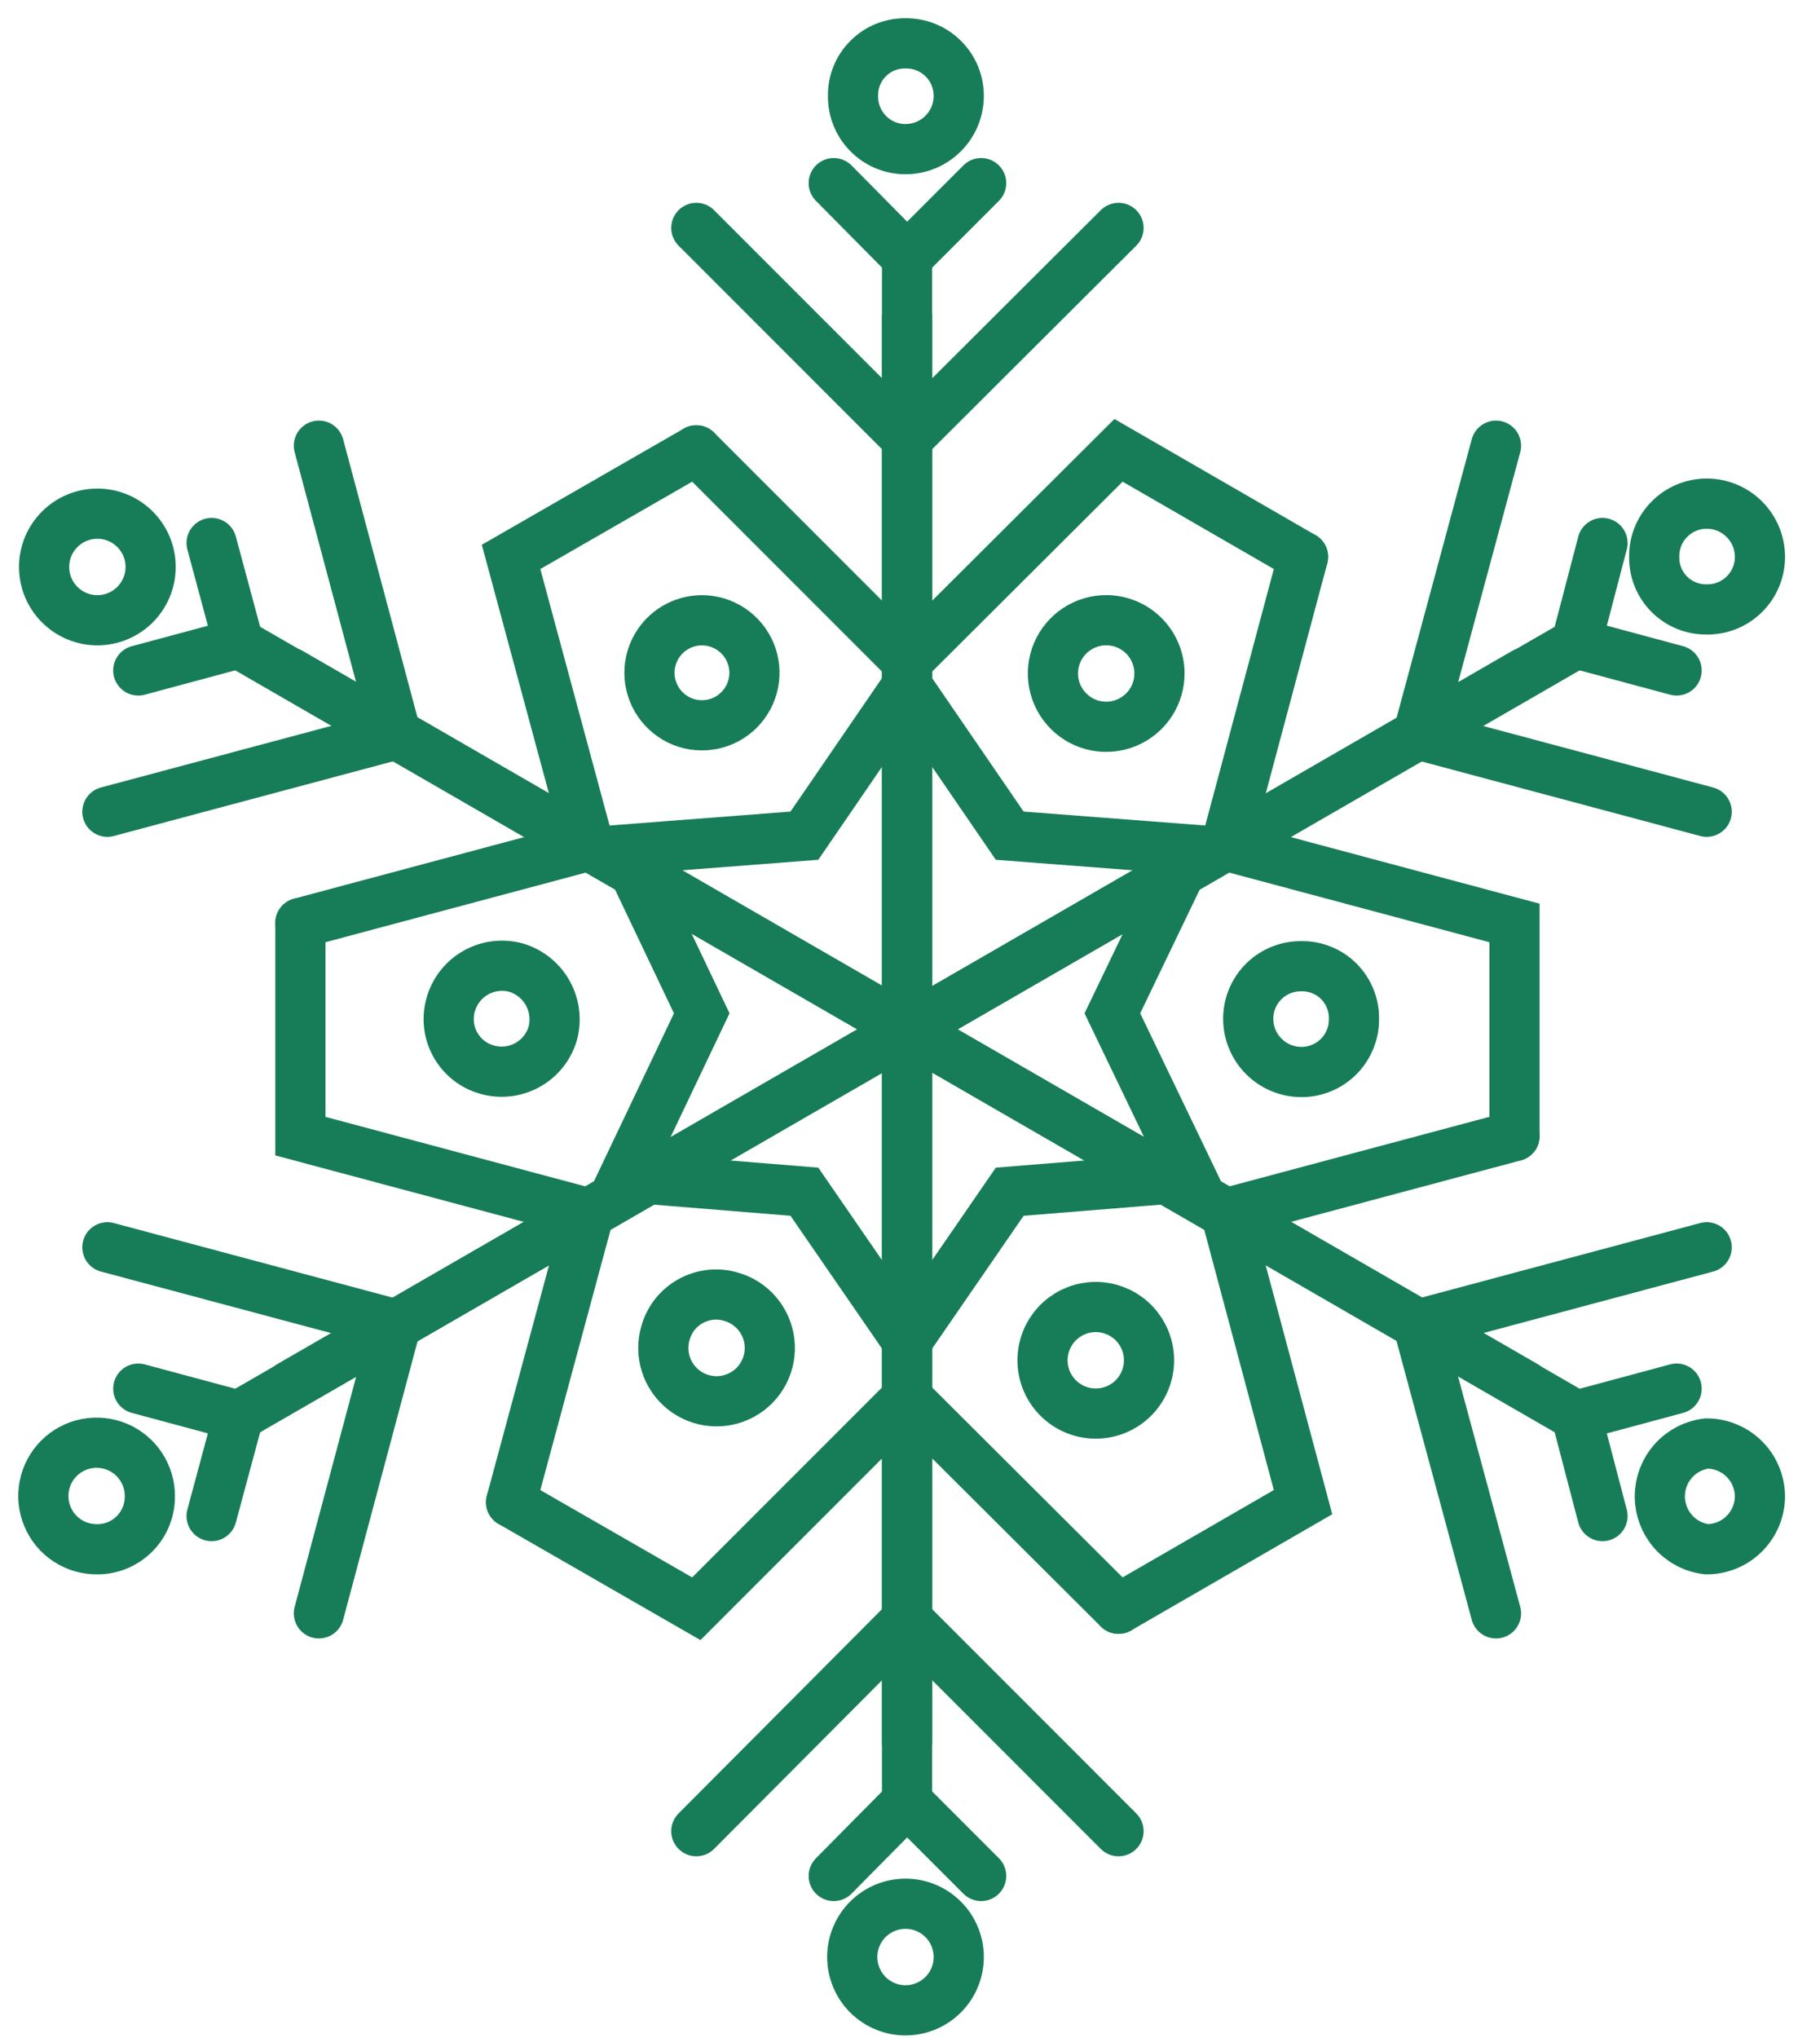
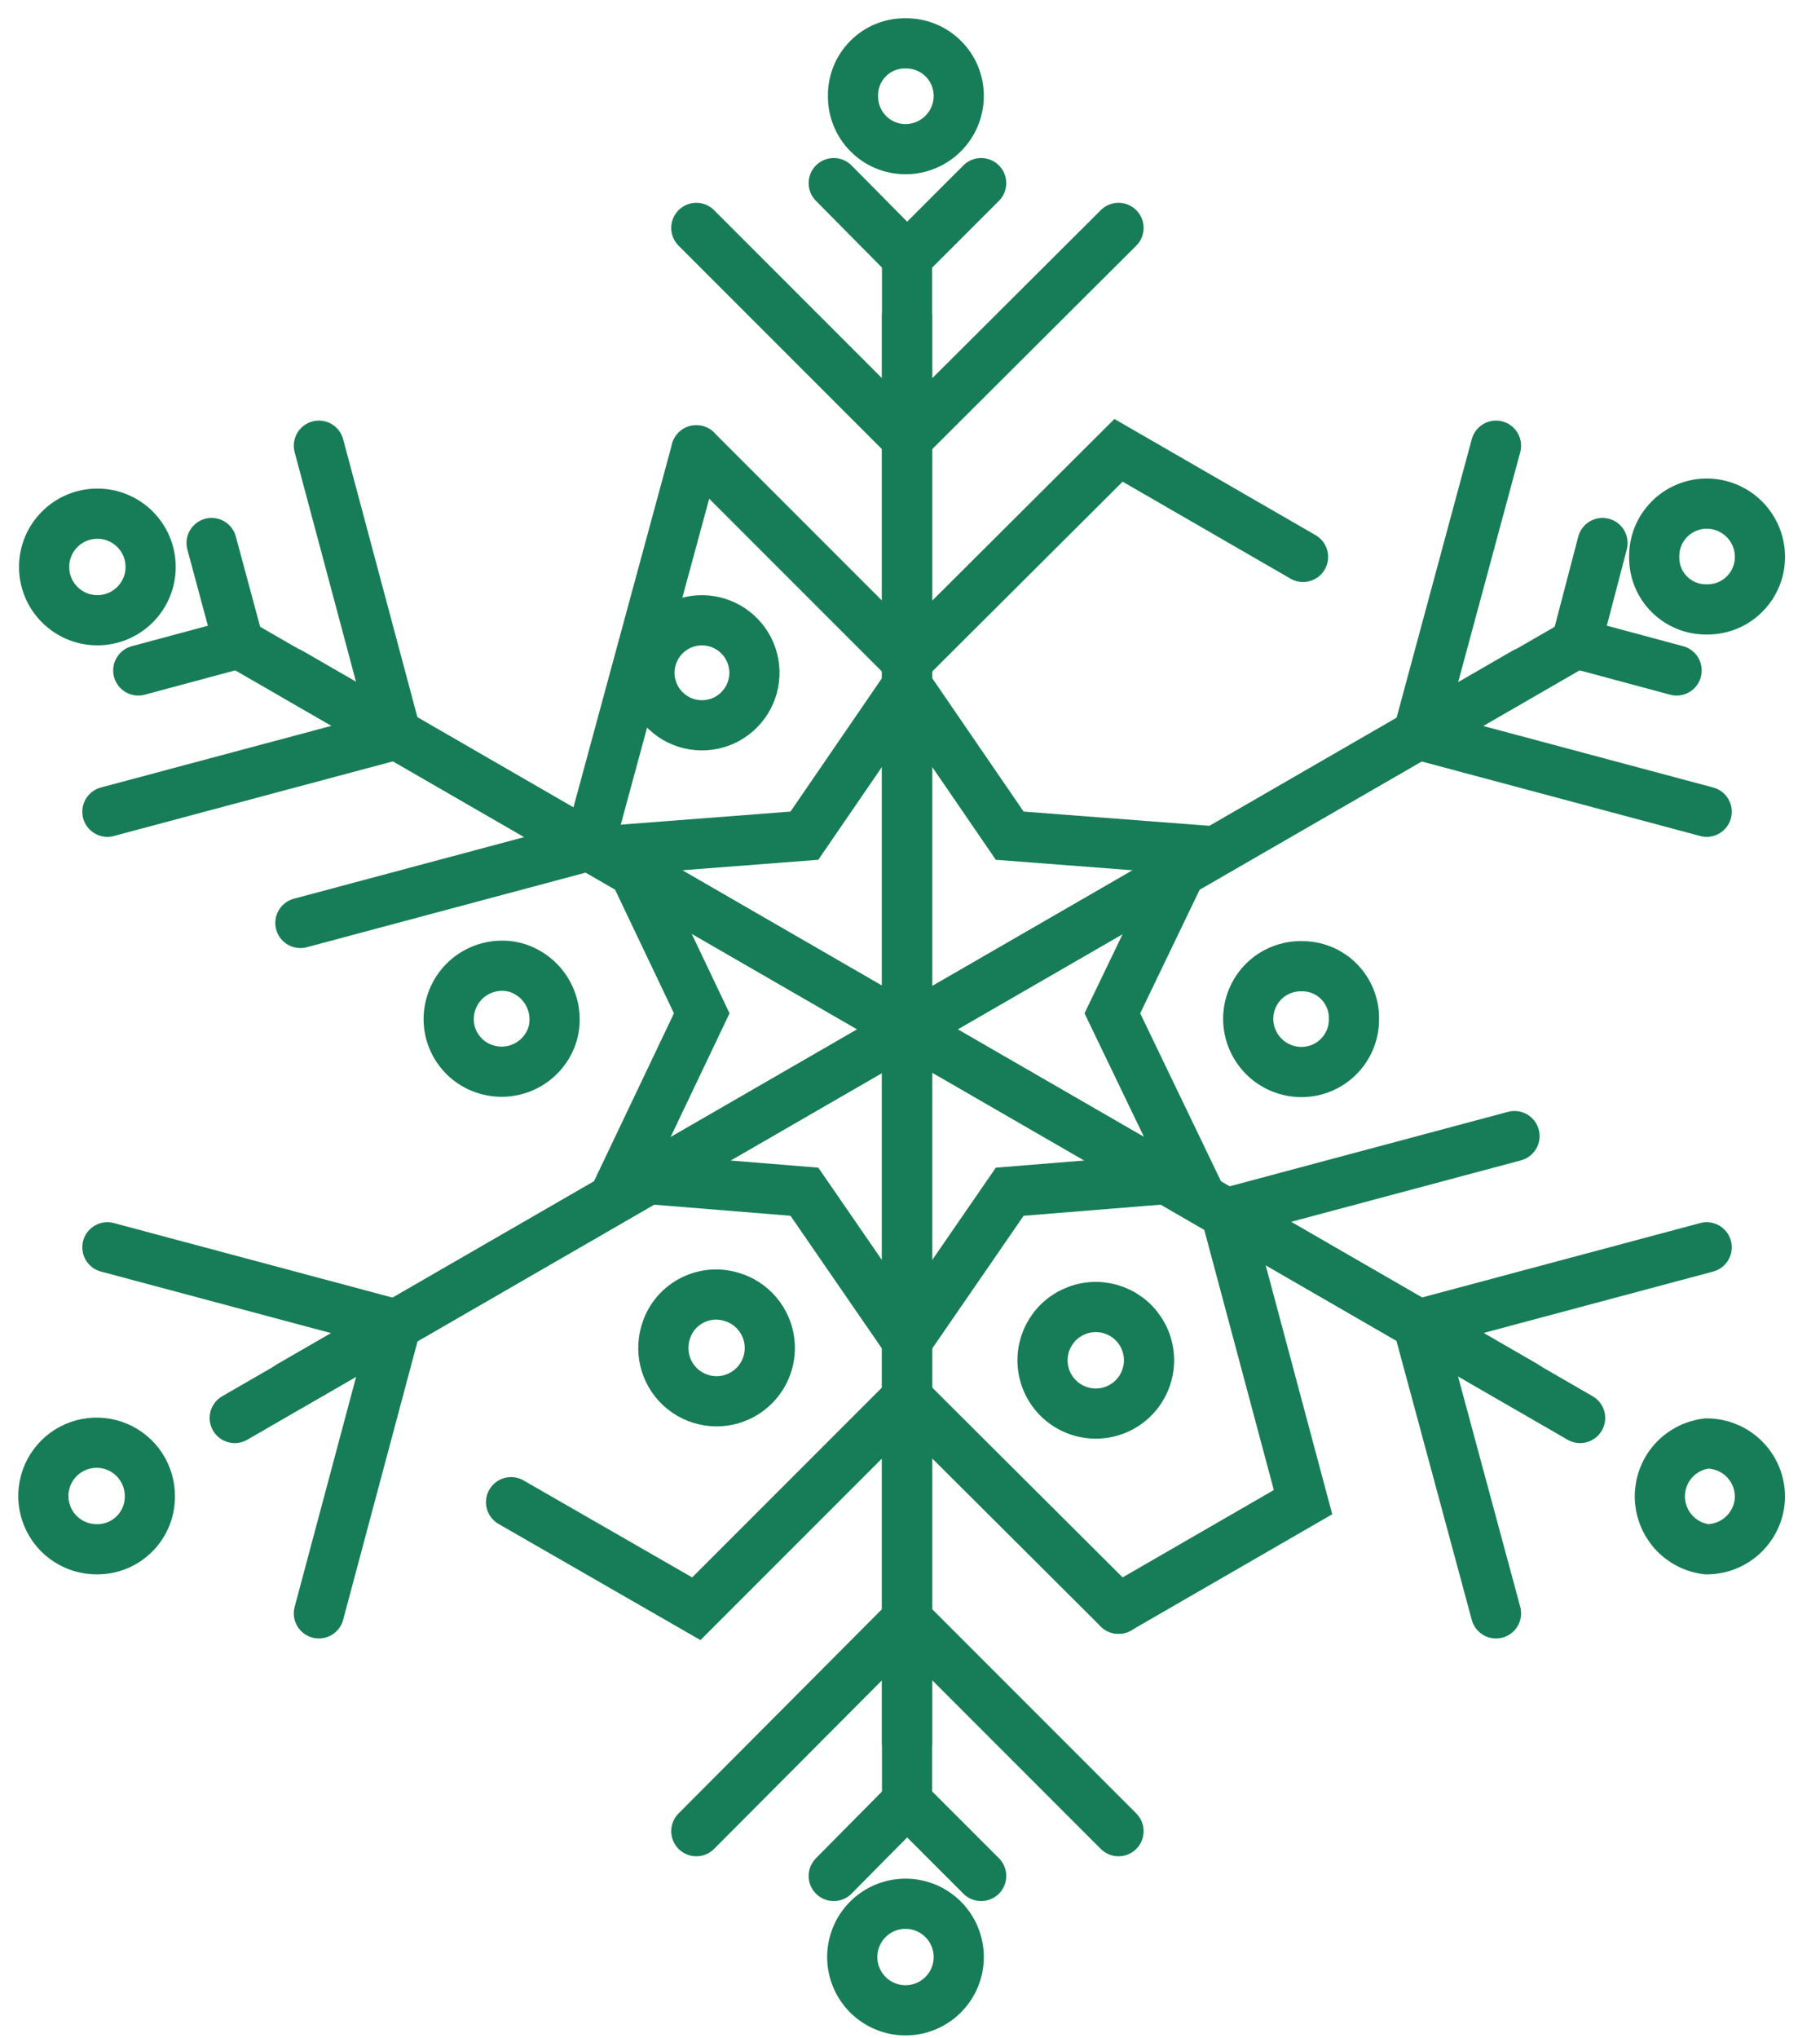
<svg xmlns="http://www.w3.org/2000/svg" width="42" height="47" viewBox="0 0 42 47" fill="none">
  <path d="M5.417 32.706L35.182 15.517" stroke="#177D58" stroke-width="1.158" stroke-miterlimit="10" stroke-linecap="round" />
  <path d="M2.478 28.769L9.14 30.55L7.359 37.212" stroke="#177D58" stroke-width="1.158" stroke-miterlimit="10" stroke-linecap="round" />
-   <path d="M11.794 34.648L13.593 27.986L6.932 26.205V21.289" stroke="#177D58" stroke-width="1.158" stroke-miterlimit="10" stroke-linecap="round" />
-   <path d="M3.191 32.029L5.507 32.652L4.883 34.968" stroke="#177D58" stroke-width="1.158" stroke-miterlimit="10" stroke-linecap="round" />
  <path d="M36.464 14.787L6.7 31.958" stroke="#177D58" stroke-width="1.158" stroke-miterlimit="10" stroke-linecap="round" />
  <path d="M34.523 10.28L32.724 16.942L39.385 18.723" stroke="#177D58" stroke-width="1.158" stroke-miterlimit="10" stroke-linecap="round" />
-   <path d="M30.07 12.845L28.288 19.506L34.95 21.288V26.204" stroke="#177D58" stroke-width="1.158" stroke-miterlimit="10" stroke-linecap="round" />
  <path d="M36.981 12.525L36.375 14.841L38.691 15.464" stroke="#177D58" stroke-width="1.158" stroke-miterlimit="10" stroke-linecap="round" />
  <path d="M20.932 41.665V7.305" stroke="#177D58" stroke-width="1.158" stroke-miterlimit="10" stroke-linecap="round" />
  <path d="M16.069 42.236L20.932 37.355L25.812 42.236" stroke="#177D58" stroke-width="1.158" stroke-miterlimit="10" stroke-linecap="round" />
  <path d="M25.812 37.106L20.932 32.243L16.069 37.106L11.794 34.648" stroke="#177D58" stroke-width="1.158" stroke-miterlimit="10" stroke-linecap="round" />
  <path d="M19.24 43.269L20.932 41.559L22.642 43.269" stroke="#177D58" stroke-width="1.158" stroke-miterlimit="10" stroke-linecap="round" />
  <path d="M20.932 5.827V40.187" stroke="#177D58" stroke-width="1.158" stroke-miterlimit="10" stroke-linecap="round" />
  <path d="M16.069 5.257L20.932 10.12L25.812 5.257" stroke="#177D58" stroke-width="1.158" stroke-miterlimit="10" stroke-linecap="round" />
  <path d="M16.069 10.387L20.932 15.25L25.812 10.387L30.07 12.845" stroke="#177D58" stroke-width="1.158" stroke-miterlimit="10" stroke-linecap="round" />
  <path d="M19.24 4.224L20.932 5.934L22.642 4.224" stroke="#177D58" stroke-width="1.158" stroke-miterlimit="10" stroke-linecap="round" />
  <path d="M36.464 32.706L6.7 15.517" stroke="#177D58" stroke-width="1.158" stroke-miterlimit="10" stroke-linecap="round" />
  <path d="M34.523 37.212L32.724 30.55L39.385 28.769" stroke="#177D58" stroke-width="1.158" stroke-miterlimit="10" stroke-linecap="round" />
  <path d="M34.95 26.204L28.288 27.985L30.07 34.647L25.813 37.105" stroke="#177D58" stroke-width="1.158" stroke-miterlimit="10" stroke-linecap="round" />
-   <path d="M36.981 34.968L36.375 32.652L38.691 32.029" stroke="#177D58" stroke-width="1.158" stroke-miterlimit="10" stroke-linecap="round" />
  <path d="M5.417 14.787L35.182 31.958" stroke="#177D58" stroke-width="1.158" stroke-miterlimit="10" stroke-linecap="round" />
  <path d="M2.478 18.723L9.14 16.942L7.359 10.28" stroke="#177D58" stroke-width="1.158" stroke-miterlimit="10" stroke-linecap="round" />
-   <path d="M6.932 21.288L13.593 19.507L11.794 12.845L16.069 10.387" stroke="#177D58" stroke-width="1.158" stroke-miterlimit="10" stroke-linecap="round" />
+   <path d="M6.932 21.288L13.593 19.507L16.069 10.387" stroke="#177D58" stroke-width="1.158" stroke-miterlimit="10" stroke-linecap="round" />
  <path d="M3.191 15.464L5.507 14.841L4.883 12.525" stroke="#177D58" stroke-width="1.158" stroke-miterlimit="10" stroke-linecap="round" />
  <path d="M20.932 15.82L23.301 19.275L27.487 19.596L25.67 23.372L27.487 27.148L23.301 27.487L20.932 30.925L18.563 27.487L14.395 27.148L16.194 23.372L14.395 19.596L18.563 19.275L20.932 15.82Z" stroke="#177D58" stroke-width="1.158" stroke-miterlimit="10" stroke-linecap="round" />
  <path d="M22.125 2.211C22.125 2.537 21.996 2.85 21.765 3.08C21.535 3.311 21.222 3.44 20.896 3.44C20.736 3.44 20.577 3.409 20.429 3.347C20.28 3.285 20.146 3.194 20.034 3.079C19.921 2.965 19.832 2.829 19.772 2.68C19.712 2.531 19.683 2.372 19.685 2.211C19.683 2.052 19.712 1.893 19.772 1.745C19.832 1.597 19.922 1.462 20.035 1.35C20.147 1.237 20.282 1.147 20.43 1.087C20.578 1.027 20.737 0.998 20.896 1C21.057 0.998 21.216 1.027 21.365 1.087C21.514 1.147 21.65 1.236 21.764 1.349C21.879 1.461 21.97 1.596 22.032 1.744C22.093 1.892 22.125 2.051 22.125 2.211V2.211Z" stroke="#177D58" stroke-width="1.158" stroke-miterlimit="10" stroke-linecap="round" />
  <path d="M2.247 14.306C2.926 14.306 3.476 13.755 3.476 13.077C3.476 12.398 2.926 11.848 2.247 11.848C1.568 11.848 1.018 12.398 1.018 13.077C1.018 13.755 1.568 14.306 2.247 14.306Z" stroke="#177D58" stroke-width="1.158" stroke-miterlimit="10" stroke-linecap="round" />
  <path d="M3.458 34.523C3.458 34.682 3.427 34.839 3.366 34.986C3.305 35.133 3.216 35.267 3.103 35.379C2.991 35.492 2.857 35.581 2.71 35.642C2.563 35.703 2.406 35.734 2.247 35.734C2.002 35.737 1.762 35.668 1.557 35.534C1.352 35.401 1.192 35.209 1.097 34.983C1.002 34.758 0.976 34.51 1.023 34.27C1.07 34.029 1.187 33.809 1.36 33.636C1.533 33.463 1.754 33.346 1.994 33.299C2.234 33.252 2.482 33.278 2.708 33.373C2.933 33.468 3.125 33.628 3.258 33.833C3.392 34.038 3.462 34.278 3.458 34.523Z" stroke="#177D58" stroke-width="1.158" stroke-miterlimit="10" stroke-linecap="round" />
-   <path d="M26.757 15.517C26.76 15.761 26.691 16.001 26.557 16.206C26.423 16.411 26.231 16.571 26.006 16.666C25.781 16.762 25.532 16.787 25.292 16.741C25.052 16.694 24.831 16.576 24.659 16.403C24.486 16.23 24.368 16.01 24.321 15.77C24.274 15.53 24.3 15.281 24.395 15.056C24.491 14.83 24.651 14.639 24.856 14.505C25.061 14.371 25.301 14.302 25.545 14.305C25.865 14.31 26.171 14.439 26.397 14.665C26.623 14.891 26.752 15.197 26.757 15.517V15.517Z" stroke="#177D58" stroke-width="1.158" stroke-miterlimit="10" stroke-linecap="round" />
  <path d="M31.245 23.497C31.248 23.658 31.218 23.817 31.158 23.966C31.098 24.115 31.009 24.251 30.897 24.365C30.784 24.479 30.65 24.57 30.502 24.632C30.354 24.694 30.195 24.726 30.034 24.726C29.708 24.726 29.395 24.597 29.165 24.366C28.934 24.136 28.805 23.823 28.805 23.497C28.805 23.336 28.837 23.177 28.899 23.029C28.961 22.881 29.052 22.747 29.166 22.634C29.28 22.521 29.416 22.433 29.565 22.373C29.714 22.313 29.873 22.283 30.034 22.286C30.194 22.283 30.352 22.313 30.5 22.373C30.648 22.433 30.783 22.522 30.896 22.635C31.009 22.748 31.098 22.883 31.158 23.031C31.218 23.179 31.248 23.337 31.245 23.497Z" stroke="#177D58" stroke-width="1.158" stroke-miterlimit="10" stroke-linecap="round" />
  <path d="M26.507 31.227C26.528 31.4 26.512 31.575 26.46 31.741C26.408 31.907 26.322 32.06 26.207 32.19C26.091 32.32 25.95 32.425 25.791 32.496C25.633 32.567 25.461 32.604 25.287 32.604C25.113 32.604 24.941 32.567 24.783 32.496C24.624 32.425 24.482 32.32 24.367 32.19C24.252 32.06 24.165 31.907 24.114 31.741C24.062 31.575 24.046 31.4 24.067 31.227C24.103 30.929 24.247 30.654 24.472 30.455C24.697 30.256 24.986 30.146 25.287 30.146C25.587 30.146 25.877 30.256 26.102 30.455C26.327 30.654 26.471 30.929 26.507 31.227Z" stroke="#177D58" stroke-width="1.158" stroke-miterlimit="10" stroke-linecap="round" />
  <path d="M16.871 29.909C17.105 29.975 17.314 30.11 17.472 30.295C17.63 30.481 17.729 30.709 17.757 30.951C17.785 31.193 17.74 31.438 17.629 31.654C17.517 31.871 17.344 32.049 17.131 32.167C16.918 32.285 16.674 32.337 16.432 32.316C16.189 32.296 15.958 32.203 15.768 32.051C15.578 31.899 15.437 31.693 15.364 31.461C15.291 31.229 15.288 30.98 15.357 30.746C15.4 30.591 15.473 30.446 15.573 30.319C15.673 30.193 15.797 30.088 15.938 30.01C16.079 29.932 16.234 29.883 16.394 29.865C16.554 29.848 16.716 29.863 16.871 29.909Z" stroke="#177D58" stroke-width="1.158" stroke-miterlimit="10" stroke-linecap="round" />
  <path d="M11.919 22.321C12.227 22.416 12.487 22.627 12.643 22.91C12.799 23.192 12.839 23.524 12.756 23.835C12.665 24.146 12.455 24.409 12.171 24.565C11.888 24.722 11.554 24.761 11.242 24.672C11.087 24.63 10.942 24.556 10.815 24.456C10.689 24.356 10.583 24.232 10.505 24.091C10.427 23.95 10.378 23.795 10.361 23.635C10.344 23.475 10.359 23.313 10.405 23.159C10.496 22.848 10.706 22.585 10.99 22.428C11.273 22.272 11.607 22.233 11.919 22.321V22.321Z" stroke="#177D58" stroke-width="1.158" stroke-miterlimit="10" stroke-linecap="round" />
  <path d="M16.55 14.359C16.779 14.429 16.982 14.564 17.134 14.749C17.286 14.933 17.38 15.159 17.404 15.396C17.428 15.634 17.381 15.874 17.269 16.085C17.157 16.296 16.985 16.47 16.775 16.584C16.565 16.697 16.326 16.746 16.088 16.724C15.85 16.703 15.623 16.611 15.438 16.46C15.252 16.31 15.114 16.108 15.043 15.88C14.971 15.652 14.969 15.408 15.036 15.179C15.081 15.025 15.156 14.882 15.257 14.757C15.357 14.633 15.481 14.529 15.622 14.453C15.763 14.377 15.918 14.329 16.077 14.313C16.236 14.297 16.397 14.313 16.55 14.359Z" stroke="#177D58" stroke-width="1.158" stroke-miterlimit="10" stroke-linecap="round" />
  <path d="M22.125 45.139C22.125 45.465 21.996 45.777 21.765 46.008C21.535 46.238 21.222 46.368 20.896 46.368C20.57 46.368 20.258 46.238 20.027 46.008C19.797 45.777 19.667 45.465 19.667 45.139C19.667 44.813 19.797 44.5 20.027 44.27C20.258 44.039 20.57 43.91 20.896 43.91C21.222 43.91 21.535 44.039 21.765 44.27C21.996 44.5 22.125 44.813 22.125 45.139Z" stroke="#177D58" stroke-width="1.158" stroke-miterlimit="10" stroke-linecap="round" />
  <path d="M40.614 34.523C40.61 34.845 40.478 35.153 40.248 35.38C40.018 35.607 39.708 35.734 39.385 35.734C39.087 35.698 38.812 35.554 38.613 35.329C38.414 35.104 38.304 34.814 38.304 34.514C38.304 34.213 38.414 33.923 38.613 33.698C38.812 33.474 39.087 33.33 39.385 33.294C39.711 33.294 40.024 33.423 40.254 33.653C40.485 33.884 40.614 34.197 40.614 34.523V34.523Z" stroke="#177D58" stroke-width="1.158" stroke-miterlimit="10" stroke-linecap="round" />
  <path d="M40.614 12.845C40.614 13.006 40.583 13.165 40.52 13.313C40.459 13.461 40.368 13.595 40.253 13.708C40.139 13.821 40.003 13.91 39.854 13.97C39.705 14.029 39.546 14.059 39.385 14.056C39.226 14.059 39.067 14.029 38.919 13.969C38.771 13.909 38.636 13.82 38.523 13.707C38.41 13.594 38.321 13.46 38.261 13.312C38.201 13.164 38.172 13.005 38.174 12.845C38.172 12.685 38.201 12.525 38.261 12.376C38.321 12.227 38.41 12.092 38.523 11.977C38.635 11.863 38.77 11.772 38.918 11.71C39.066 11.648 39.225 11.616 39.385 11.616C39.711 11.616 40.024 11.746 40.254 11.976C40.485 12.207 40.614 12.519 40.614 12.845V12.845Z" stroke="#177D58" stroke-width="1.158" stroke-miterlimit="10" stroke-linecap="round" />
</svg>